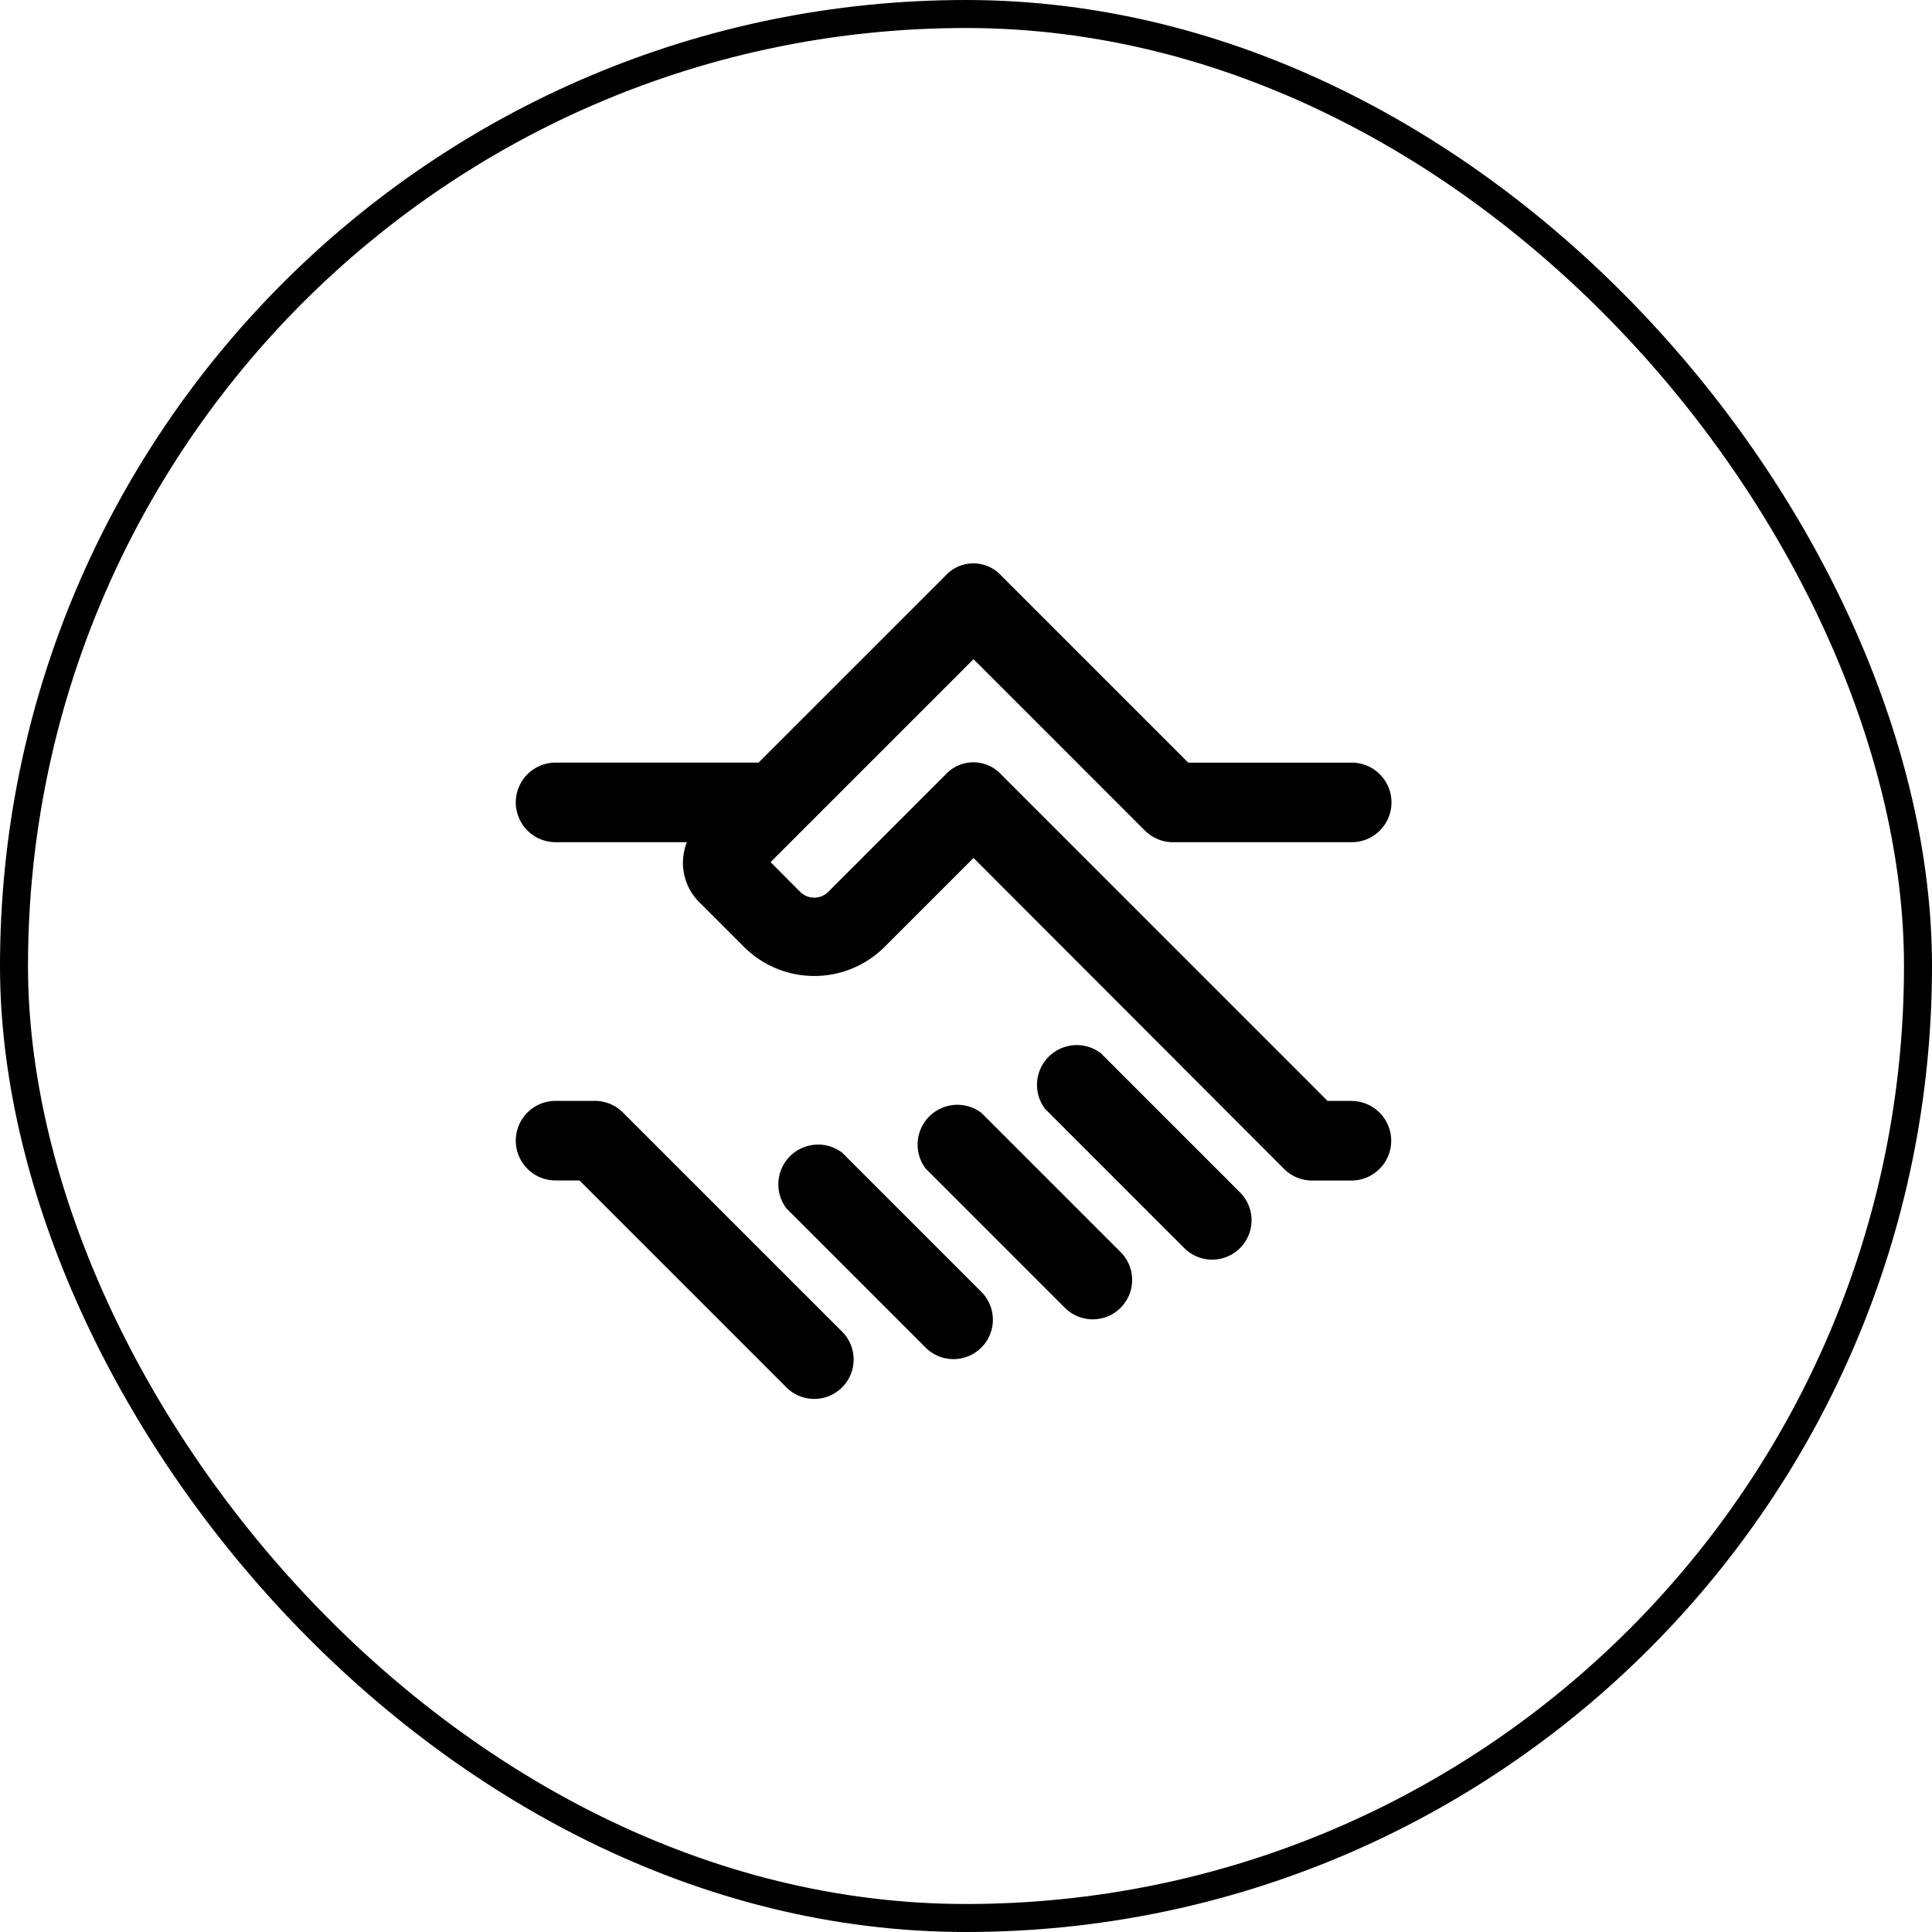
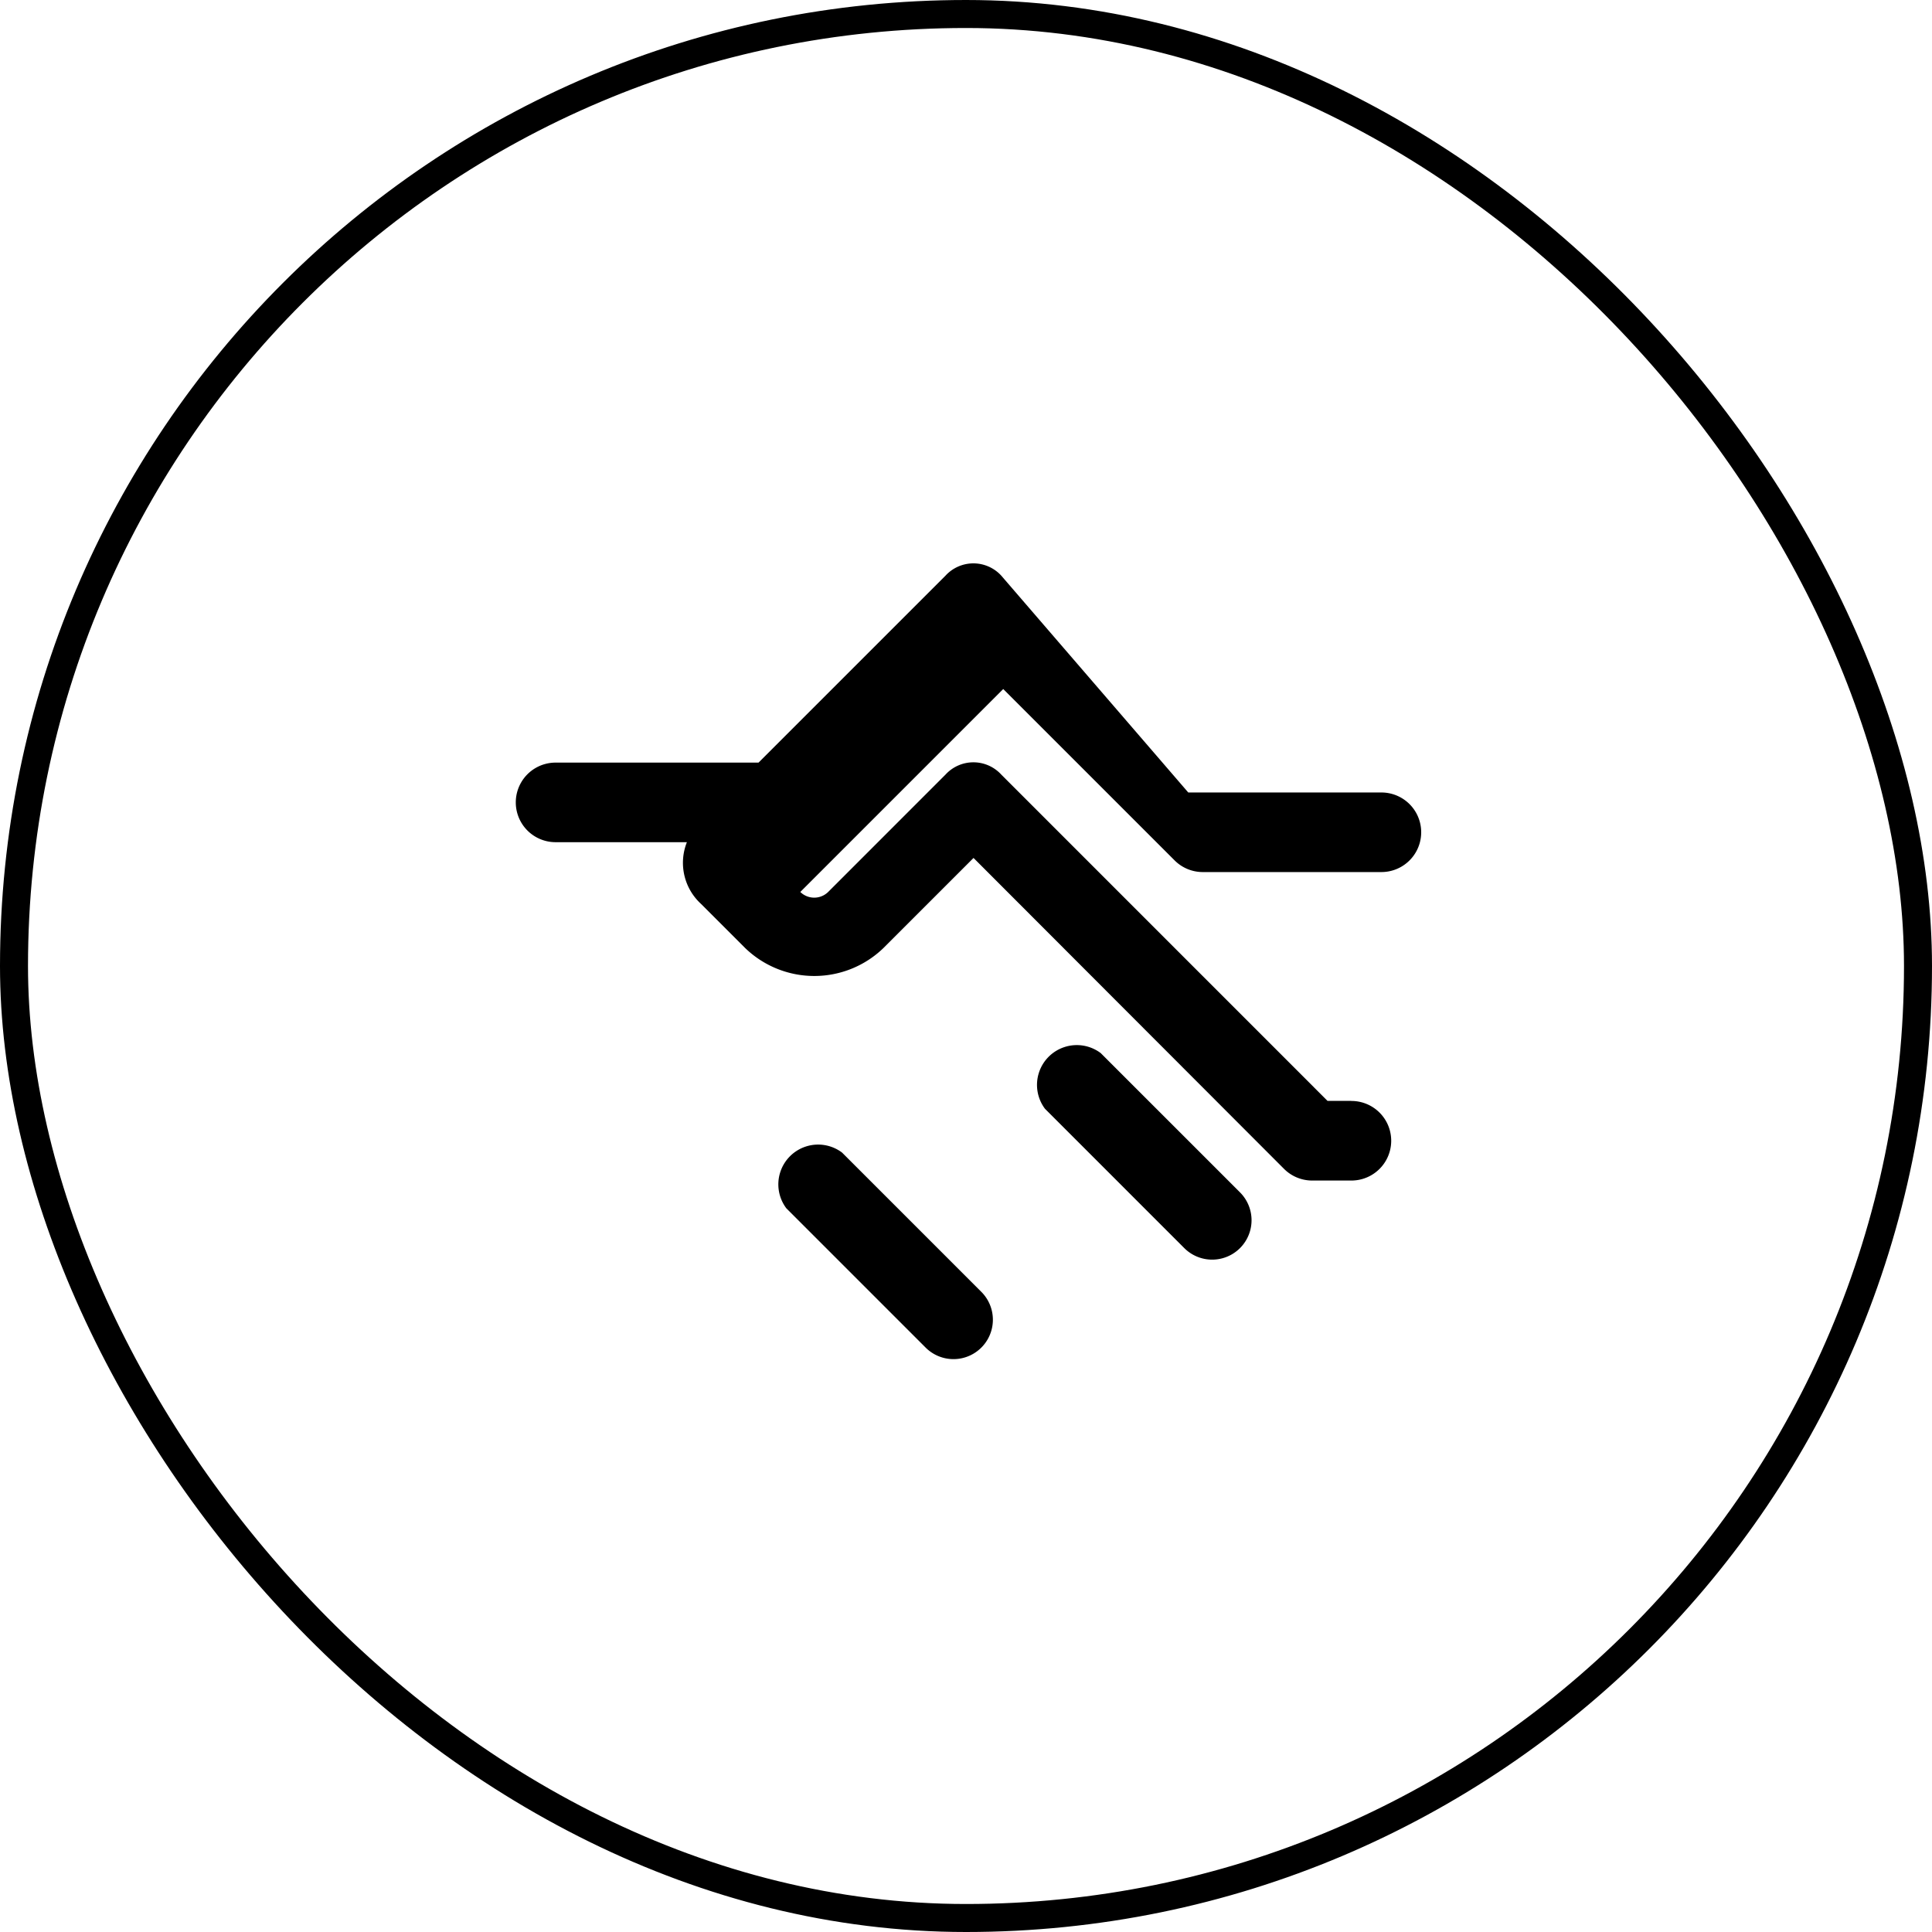
<svg xmlns="http://www.w3.org/2000/svg" width="69" height="69" viewBox="0 0 69 69">
  <g id="Grupo_26965" data-name="Grupo 26965" transform="translate(-768 -850)">
    <g id="Grupo_21213" data-name="Grupo 21213" transform="translate(768 850)">
      <g id="Grupo_21211" data-name="Grupo 21211">
        <g id="Image" fill="none" stroke="#000" stroke-miterlimit="10" stroke-width="1">
          <rect width="69" height="69" rx="34.5" stroke="none" />
          <rect x="0.5" y="0.5" width="68" height="68" rx="34" fill="none" />
        </g>
      </g>
    </g>
    <g id="Layer_2" data-name="Layer 2" transform="translate(785 868)">
      <g id="invisible_box" data-name="invisible box">
        <rect id="Rectángulo_1961" data-name="Rectángulo 1961" width="34" height="34" fill="none" />
      </g>
      <g id="Health_Icons" data-name="Health Icons" transform="translate(1.421 2.121)">
        <g id="Grupo_26340" data-name="Grupo 26340">
-           <path id="Trazado_13309" data-name="Trazado 13309" d="M31.843,22.181h-.853L19.338,10.527a1.35,1.35,0,0,0-1.99,0L13.156,14.72a.711.711,0,0,1-.995,0L11.1,13.654l1.137-1.137h0l6.111-6.111,6.111,6.111a1.421,1.421,0,0,0,.995.426h6.4a1.421,1.421,0,0,0,0-2.842H26.017L19.338,3.422a1.35,1.35,0,0,0-1.99,0L10.669,10.1H3.421a1.421,1.421,0,1,0,0,2.842h4.69a1.99,1.99,0,0,0,.5,2.2l1.563,1.563a3.553,3.553,0,0,0,4.974,0l3.2-3.2L29.428,24.6a1.421,1.421,0,0,0,.995.426h1.421a1.421,1.421,0,0,0,0-2.842Z" transform="translate(-2 -2.985)" />
+           <path id="Trazado_13309" data-name="Trazado 13309" d="M31.843,22.181h-.853L19.338,10.527a1.35,1.35,0,0,0-1.99,0L13.156,14.72a.711.711,0,0,1-.995,0l1.137-1.137h0l6.111-6.111,6.111,6.111a1.421,1.421,0,0,0,.995.426h6.4a1.421,1.421,0,0,0,0-2.842H26.017L19.338,3.422a1.35,1.35,0,0,0-1.99,0L10.669,10.1H3.421a1.421,1.421,0,1,0,0,2.842h4.69a1.99,1.99,0,0,0,.5,2.2l1.563,1.563a3.553,3.553,0,0,0,4.974,0l3.2-3.2L29.428,24.6a1.421,1.421,0,0,0,.995.426h1.421a1.421,1.421,0,0,0,0-2.842Z" transform="translate(-2 -2.985)" />
          <path id="Trazado_13310" data-name="Trazado 13310" d="M30.474,27.484a1.421,1.421,0,0,0-1.99,1.99l4.974,4.974a1.407,1.407,0,1,0,1.99-1.99Z" transform="translate(-9.583 -9.994)" />
-           <path id="Trazado_13311" data-name="Trazado 13311" d="M24.474,30.484a1.421,1.421,0,0,0-1.99,1.99l4.974,4.974a1.407,1.407,0,1,0,1.99-1.99Z" transform="translate(-7.847 -10.862)" />
          <path id="Trazado_13312" data-name="Trazado 13312" d="M17.474,32.484a1.421,1.421,0,0,0-1.99,1.99l4.974,4.974a1.407,1.407,0,1,0,1.99-1.99Z" transform="translate(-5.821 -11.441)" />
-           <path id="Trazado_13313" data-name="Trazado 13313" d="M5.837,30.426A1.421,1.421,0,0,0,4.842,30H3.421a1.421,1.421,0,1,0,0,2.842h.853l7.39,7.39a1.407,1.407,0,1,0,1.99-1.99Z" transform="translate(-2 -10.804)" />
        </g>
      </g>
    </g>
  </g>
</svg>